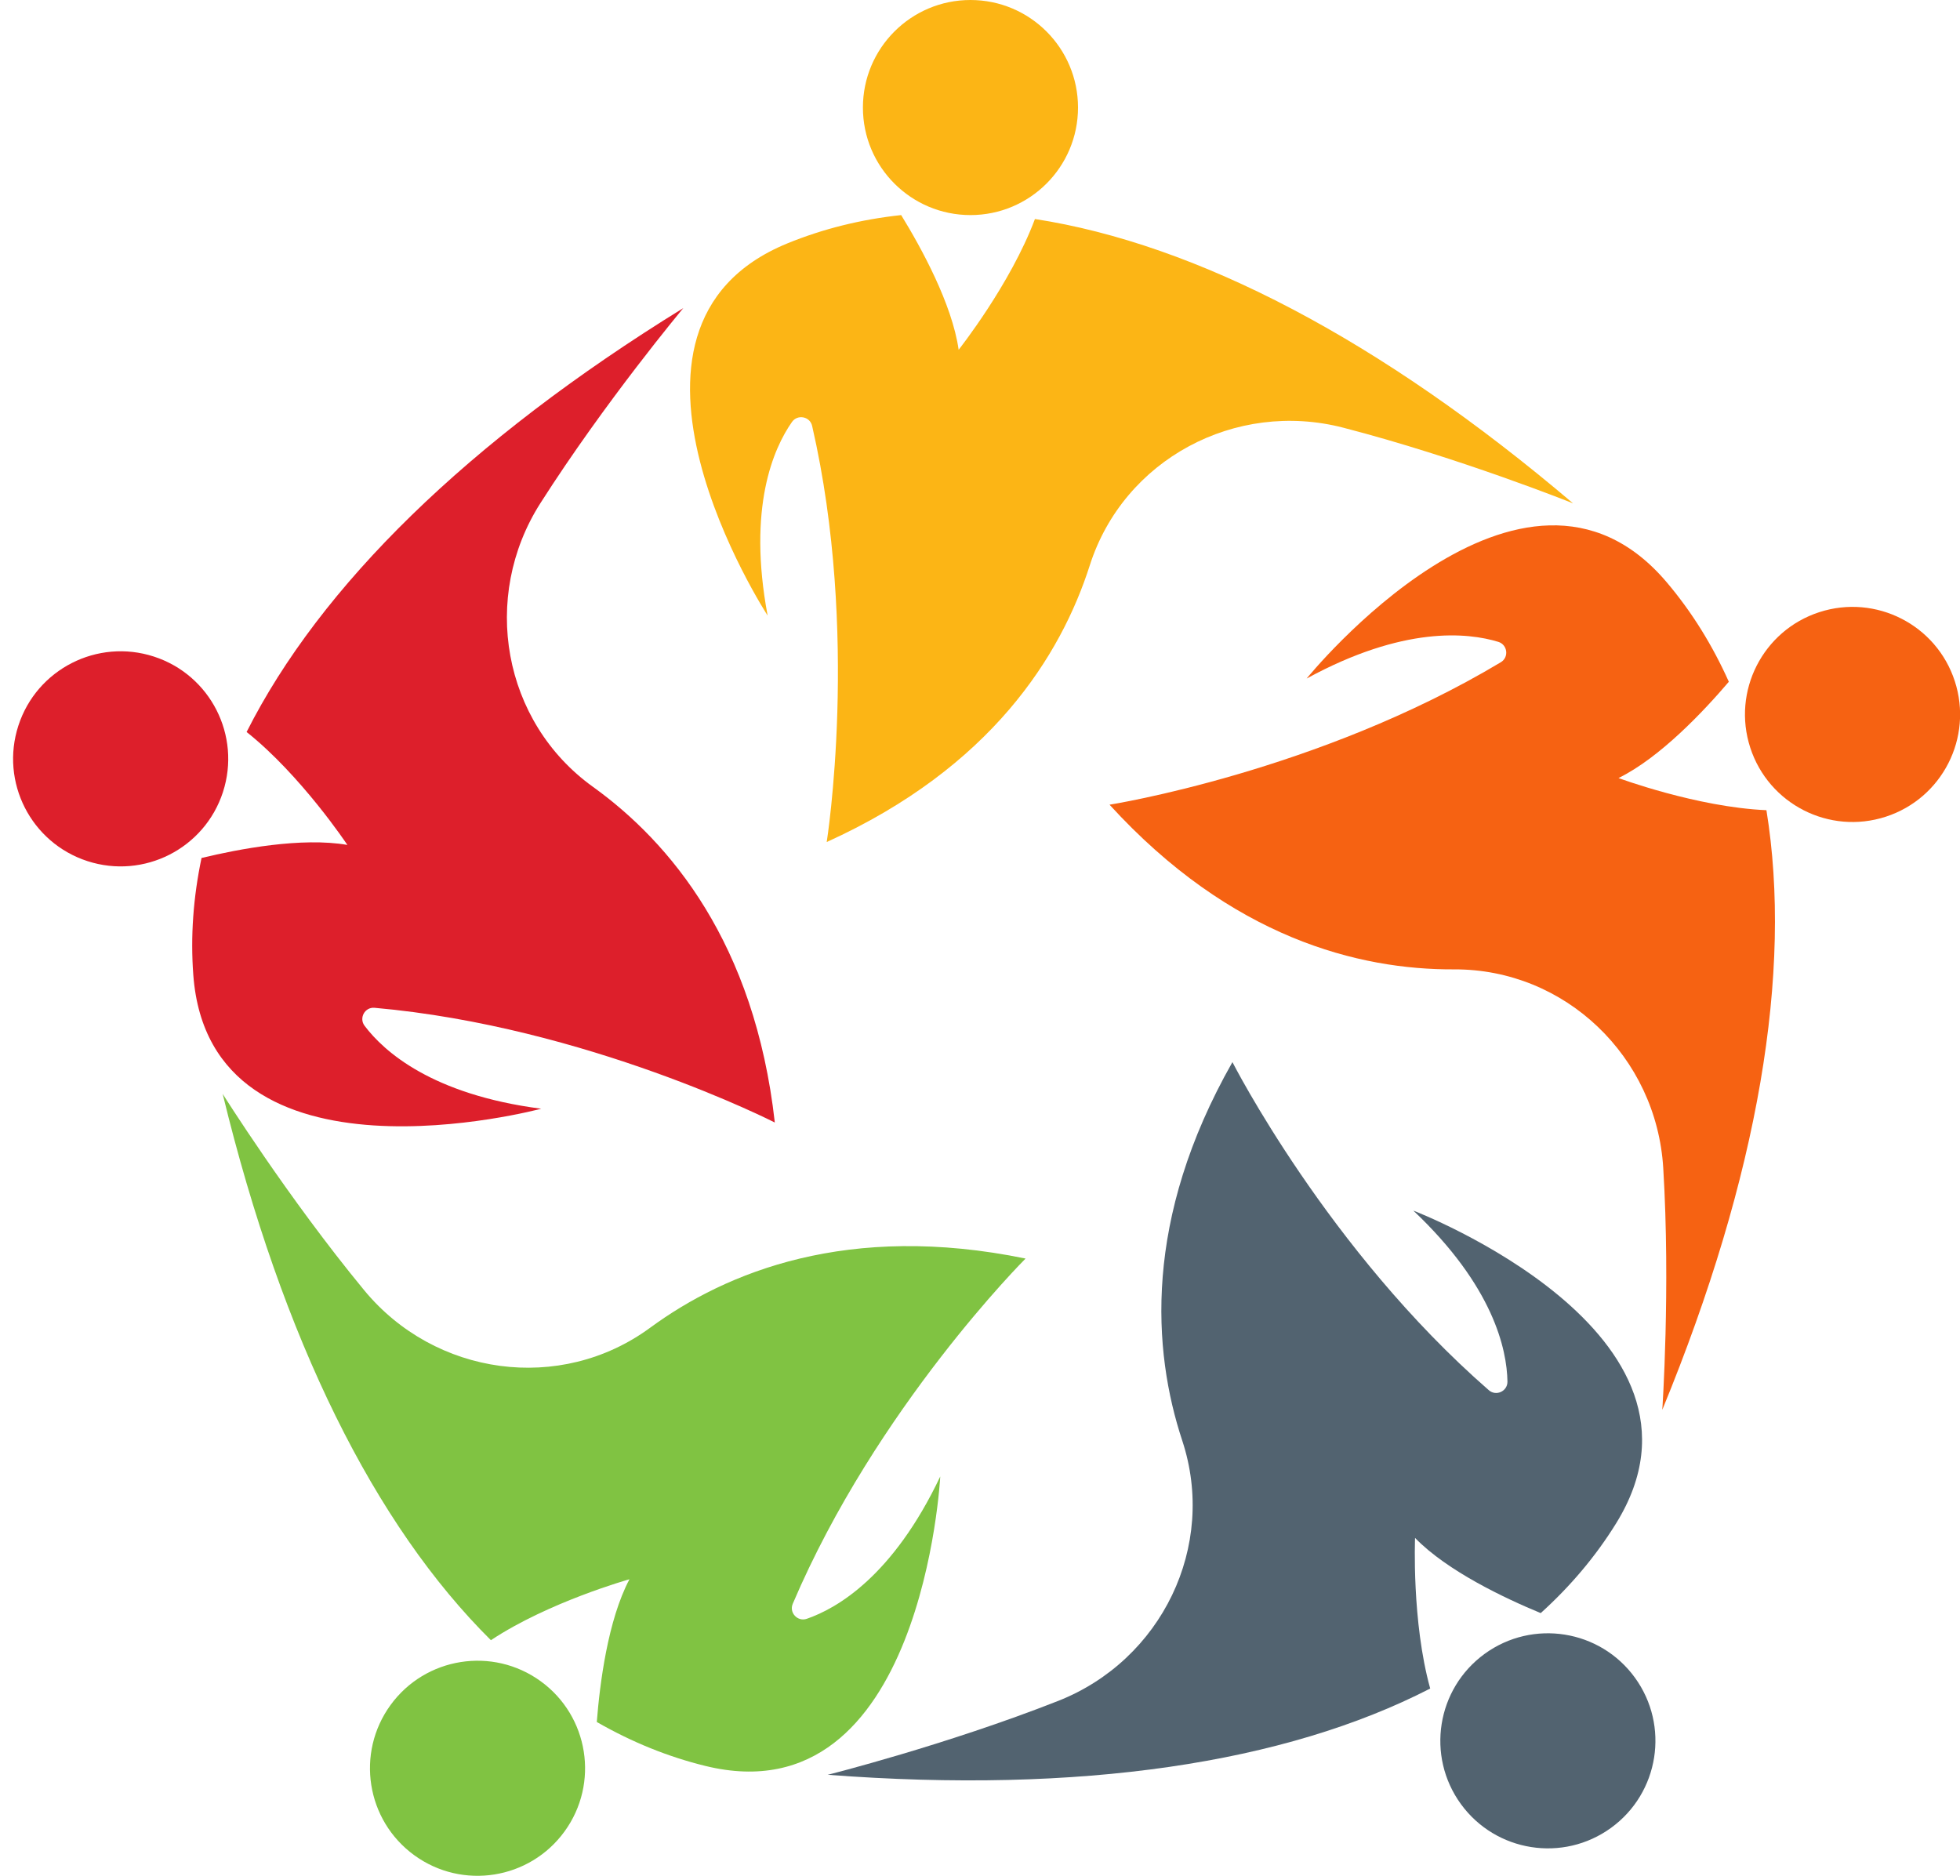
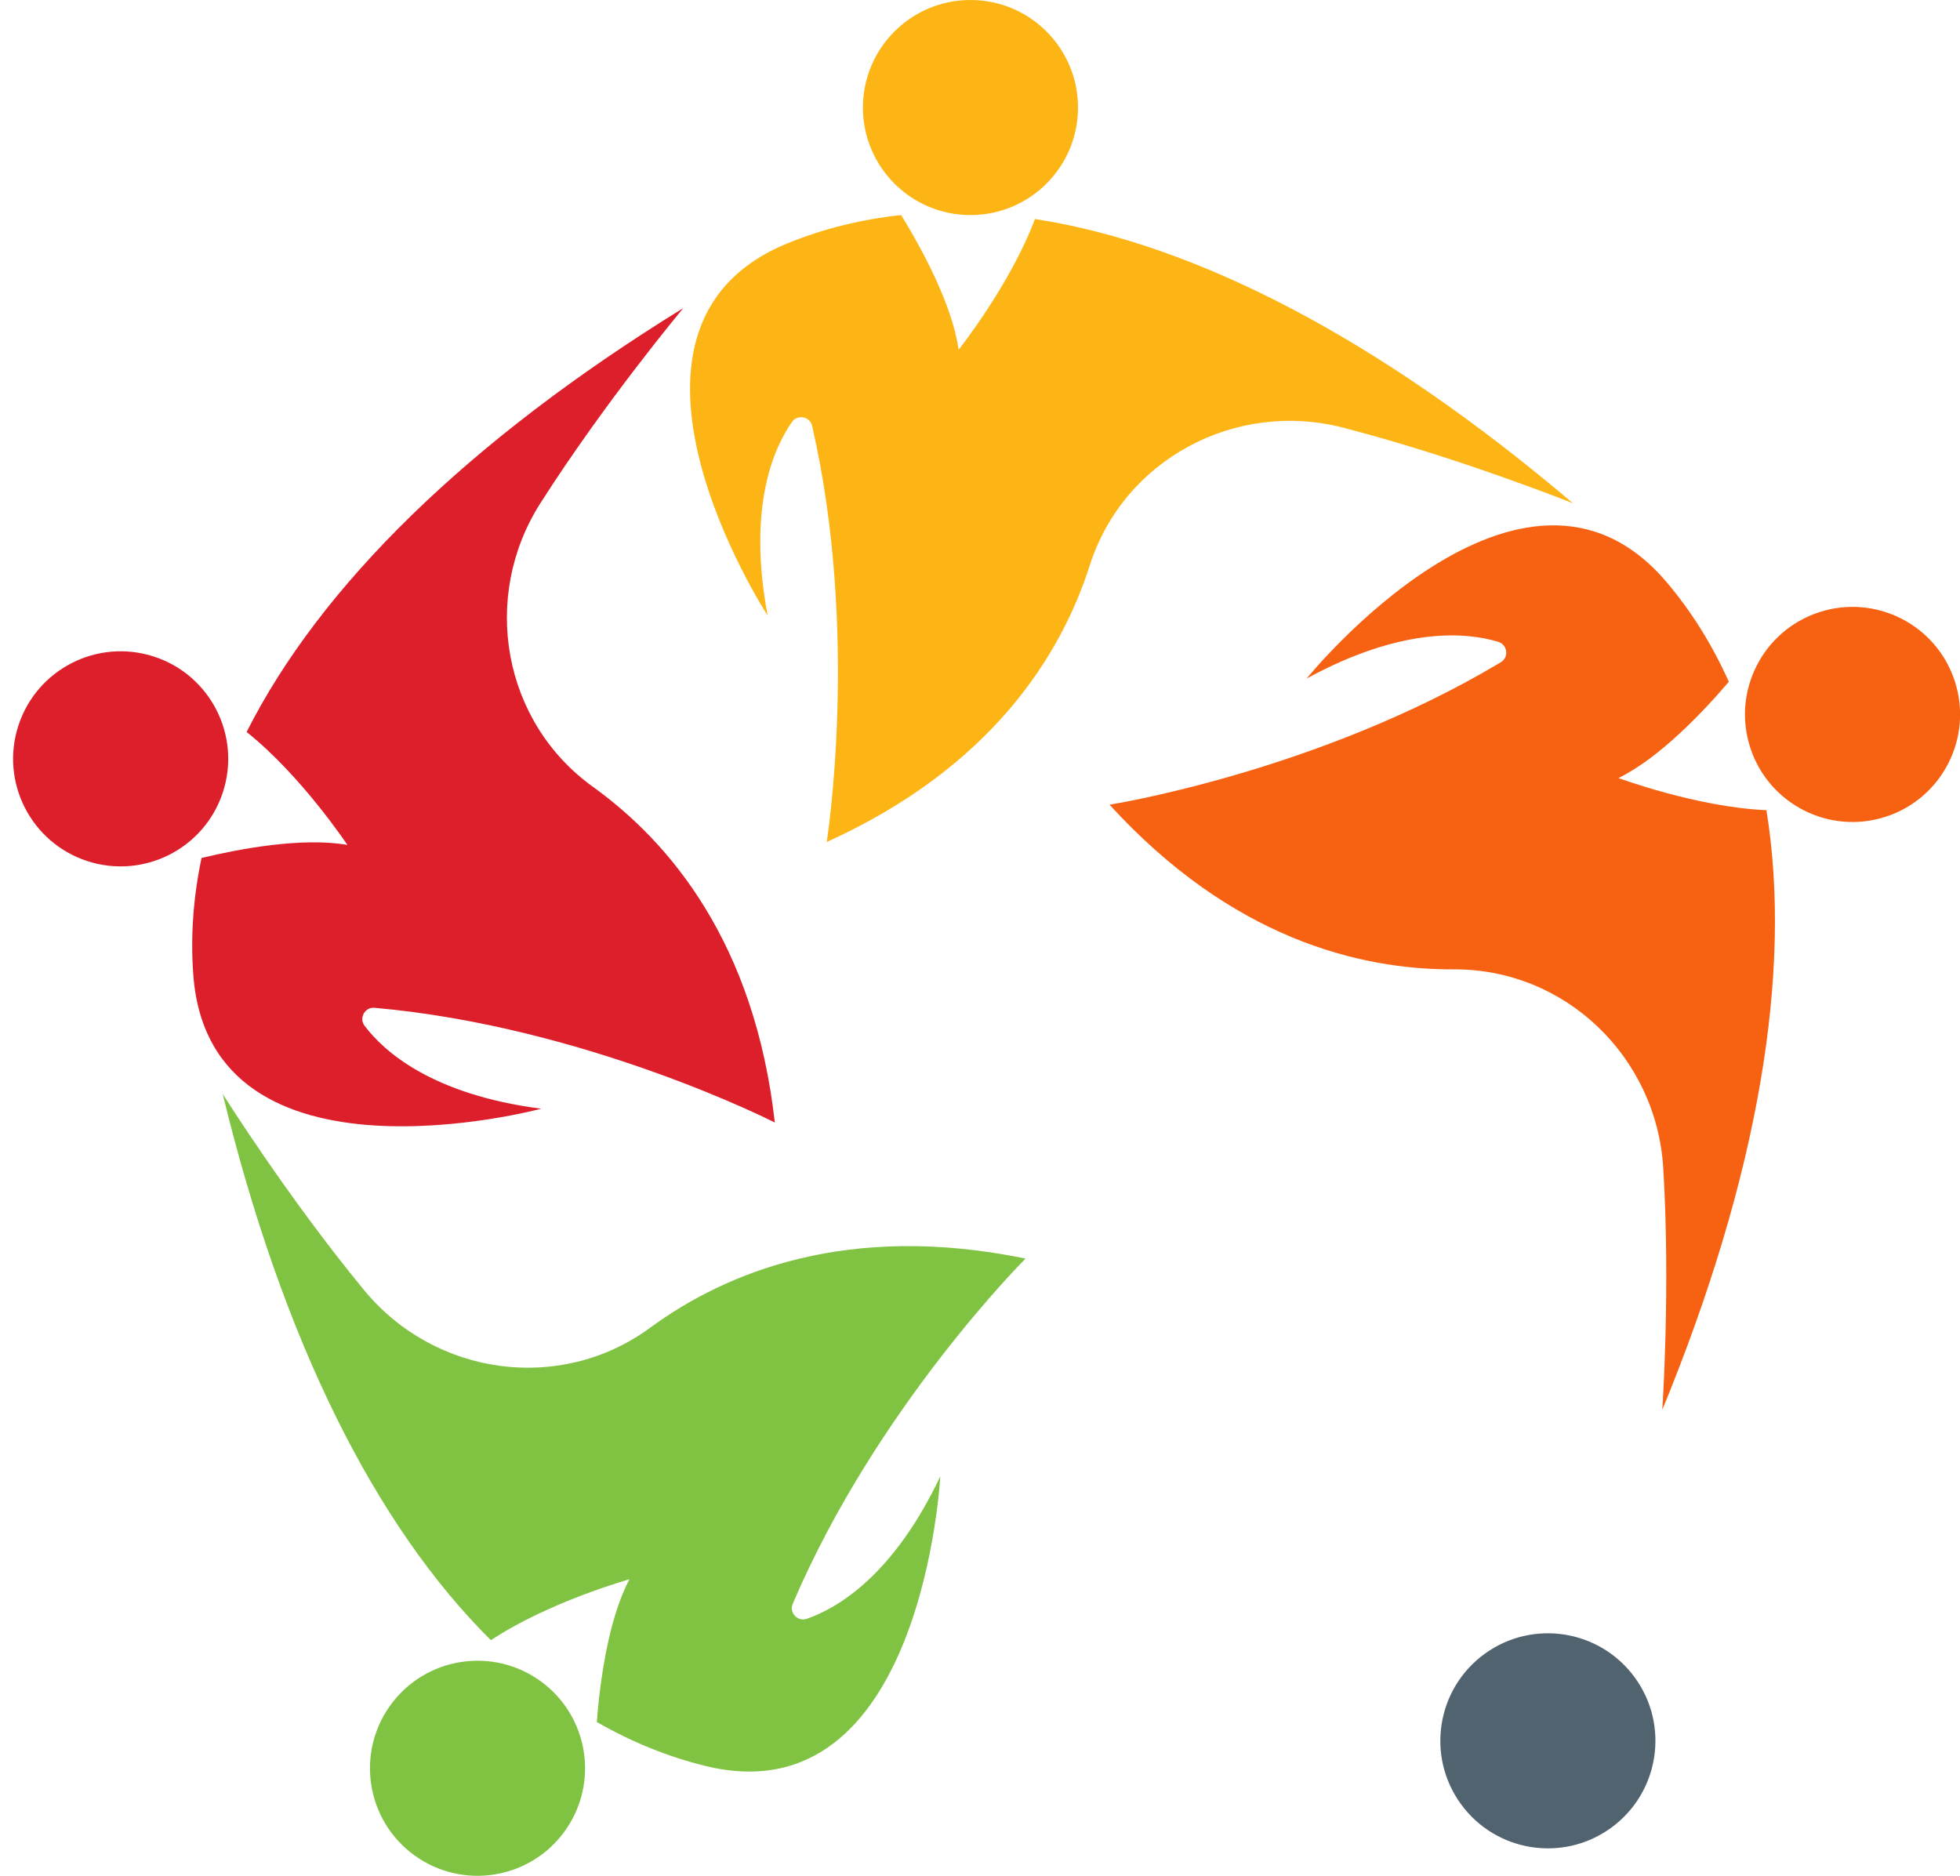
<svg xmlns="http://www.w3.org/2000/svg" fill="#000000" height="816.9" preserveAspectRatio="xMidYMid meet" version="1" viewBox="-5.7 0.0 853.5 816.9" width="853.5" zoomAndPan="magnify">
  <defs>
    <clipPath id="a">
      <path d="M 155 723 L 250 723 L 250 816.891 L 155 816.891 Z M 155 723" />
    </clipPath>
    <clipPath id="b">
      <path d="M 754 264 L 847.852 264 L 847.852 358 L 754 358 Z M 754 264" />
    </clipPath>
  </defs>
  <g>
    <g id="change1_1">
      <path d="M 101.688 318.77 C 125.406 337.621 145.57 367.953 145.57 367.953 C 125.68 364.492 98.227 369.738 82.059 373.637 C 78.465 390.738 77.215 407.758 78.477 424.598 C 85.719 521.625 229.965 482.836 229.965 482.836 C 182.355 476.668 161.465 457.855 153.059 446.711 C 150.516 443.34 153.176 438.508 157.383 438.879 C 249.918 447.078 331.699 488.84 331.699 488.84 C 322.941 410.617 286 366.75 252.504 342.656 C 213.164 314.355 203.559 260.008 229.609 219.145 C 257.871 174.809 291.859 134.168 291.859 134.168 C 197.844 192.113 133.715 255.301 101.688 318.77" fill="#dd1f2b" />
    </g>
    <g id="change1_2">
      <path d="M 91.383 344.938 C 99.375 320.34 85.914 293.918 61.316 285.926 C 36.719 277.934 10.297 291.395 2.305 315.992 C -5.688 340.59 7.773 367.012 32.375 375.004 C 56.969 382.996 83.391 369.535 91.383 344.938" fill="#dd1f2b" />
    </g>
    <g id="change2_2">
      <path d="M 208.066 714.281 C 233.324 697.551 268.402 687.746 268.402 687.746 C 258.965 705.594 255.473 733.32 254.18 749.906 C 269.336 758.605 285.137 765.055 301.539 769.059 C 396.055 792.156 403.742 642.98 403.742 642.98 C 383.164 686.355 358.816 700.41 345.617 704.965 C 341.629 706.34 337.855 702.316 339.508 698.43 C 375.898 612.957 440.891 548.082 440.891 548.082 C 363.789 532.238 310.656 553.82 277.387 578.227 C 238.316 606.895 183.66 599.238 152.848 561.836 C 119.414 521.258 91.266 476.371 91.266 476.371 C 117.32 583.691 157.598 664.207 208.066 714.281" fill="#80c342" />
    </g>
    <g clip-path="url(#a)" id="change2_1">
      <path d="M 229.77 732.168 C 208.844 716.965 179.559 721.605 164.355 742.527 C 149.152 763.453 153.789 792.738 174.715 807.941 C 195.637 823.145 224.926 818.508 240.129 797.578 C 255.332 776.656 250.691 747.371 229.77 732.168" fill="#80c342" />
    </g>
    <g id="change3_1">
-       <path d="M 617.094 735.332 C 608.988 706.137 610.5 669.746 610.5 669.746 C 624.559 684.238 649.852 696.129 665.223 702.48 C 678.184 690.754 689.199 677.719 698.074 663.359 C 749.246 580.605 609.75 527.199 609.75 527.199 C 644.641 560.172 650.488 587.672 650.734 601.629 C 650.812 605.852 645.82 608.195 642.637 605.422 C 572.59 544.398 530.973 462.539 530.973 462.539 C 492.082 530.977 496.184 588.176 509.121 627.359 C 524.312 673.379 500.137 722.992 455.047 740.738 C 406.121 759.992 354.734 772.895 354.734 772.895 C 464.855 781.277 553.875 767.852 617.094 735.332" fill="#526370" />
-     </g>
+       </g>
    <g id="change3_2">
      <path d="M 640.809 720.219 C 619.887 735.422 615.246 764.707 630.449 785.629 C 645.652 806.555 674.941 811.195 695.863 795.992 C 716.789 780.789 721.426 751.504 706.223 730.574 C 691.02 709.652 661.734 705.016 640.809 720.219" fill="#526370" />
    </g>
    <g id="change4_1">
      <path d="M 763.508 352.828 C 733.238 351.516 699.098 338.828 699.098 338.828 C 717.223 329.938 736.348 309.559 747.137 296.898 C 739.992 280.953 731 266.449 720.082 253.566 C 657.191 179.328 563.293 295.492 563.293 295.492 C 605.434 272.5 633.395 275.438 646.746 279.516 C 650.785 280.746 651.473 286.219 647.852 288.391 C 568.172 336.148 477.457 350.434 477.457 350.434 C 530.523 408.57 586.195 422.344 627.457 422.148 C 675.914 421.922 715.633 460.242 718.574 508.613 C 721.77 561.094 718.16 613.953 718.16 613.953 C 760.164 511.812 774.902 423 763.508 352.828" fill="#f66212" />
    </g>
    <g clip-path="url(#b)" id="change4_2">
      <path d="M 756.465 325.602 C 764.457 350.199 790.875 363.66 815.473 355.668 C 840.07 347.676 853.535 321.254 845.543 296.656 C 837.551 272.059 811.129 258.598 786.527 266.59 C 761.934 274.582 748.473 301.004 756.465 325.602" fill="#f66212" />
    </g>
    <g id="change5_1">
      <path d="M 444.969 95.379 C 434.367 123.762 411.754 152.312 411.754 152.312 C 408.898 132.324 395.426 107.84 386.723 93.664 C 369.348 95.531 352.773 99.602 337.148 106.004 C 247.109 142.875 328.574 268.078 328.574 268.078 C 319.727 220.895 331.16 195.207 339.164 183.77 C 341.586 180.309 347.004 181.348 347.949 185.461 C 368.746 276 354.301 366.688 354.301 366.688 C 425.988 334.184 456.293 285.496 468.859 246.191 C 483.617 200.035 532.336 174.105 579.246 186.254 C 630.148 199.43 679.301 219.199 679.301 219.199 C 595.141 147.688 515.23 106.227 444.969 95.379" fill="#fcb515" />
    </g>
    <g id="change5_2">
      <path d="M 416.898 93.664 C 442.762 93.664 463.73 72.695 463.73 46.836 C 463.73 20.969 442.762 0 416.898 0 C 391.035 0 370.066 20.969 370.066 46.836 C 370.066 72.695 391.035 93.664 416.898 93.664" fill="#fcb515" />
    </g>
  </g>
</svg>